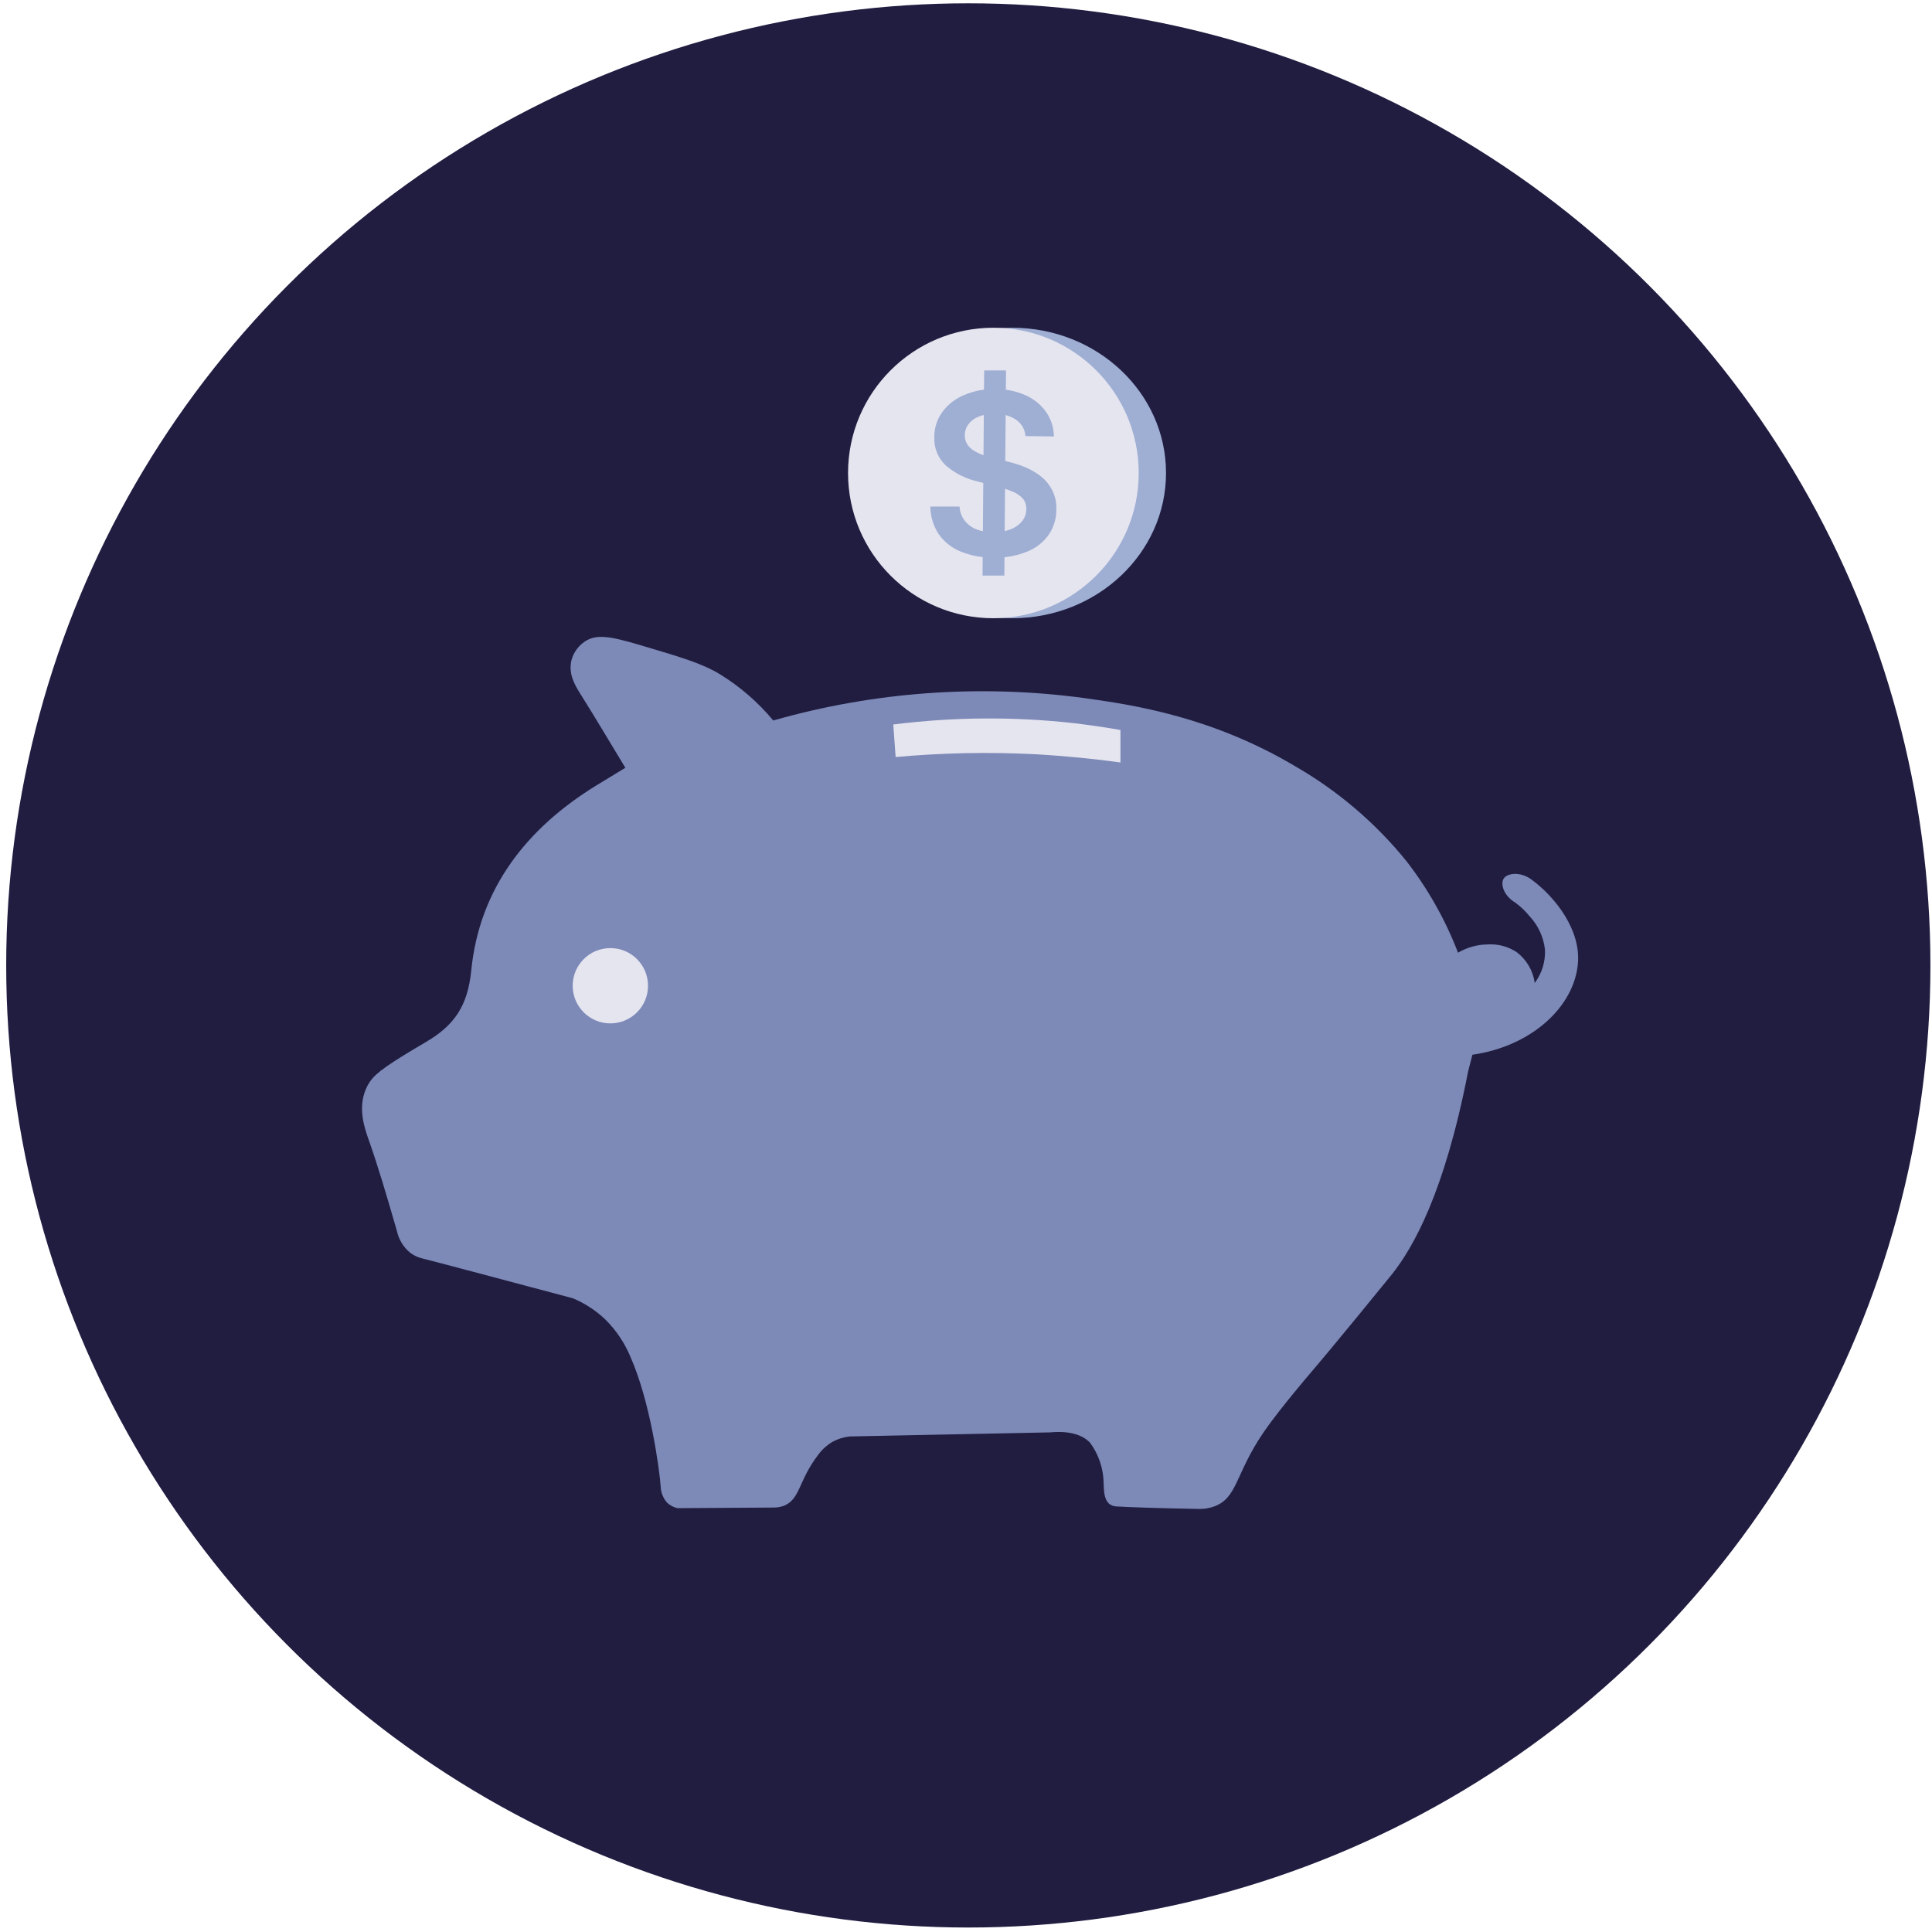
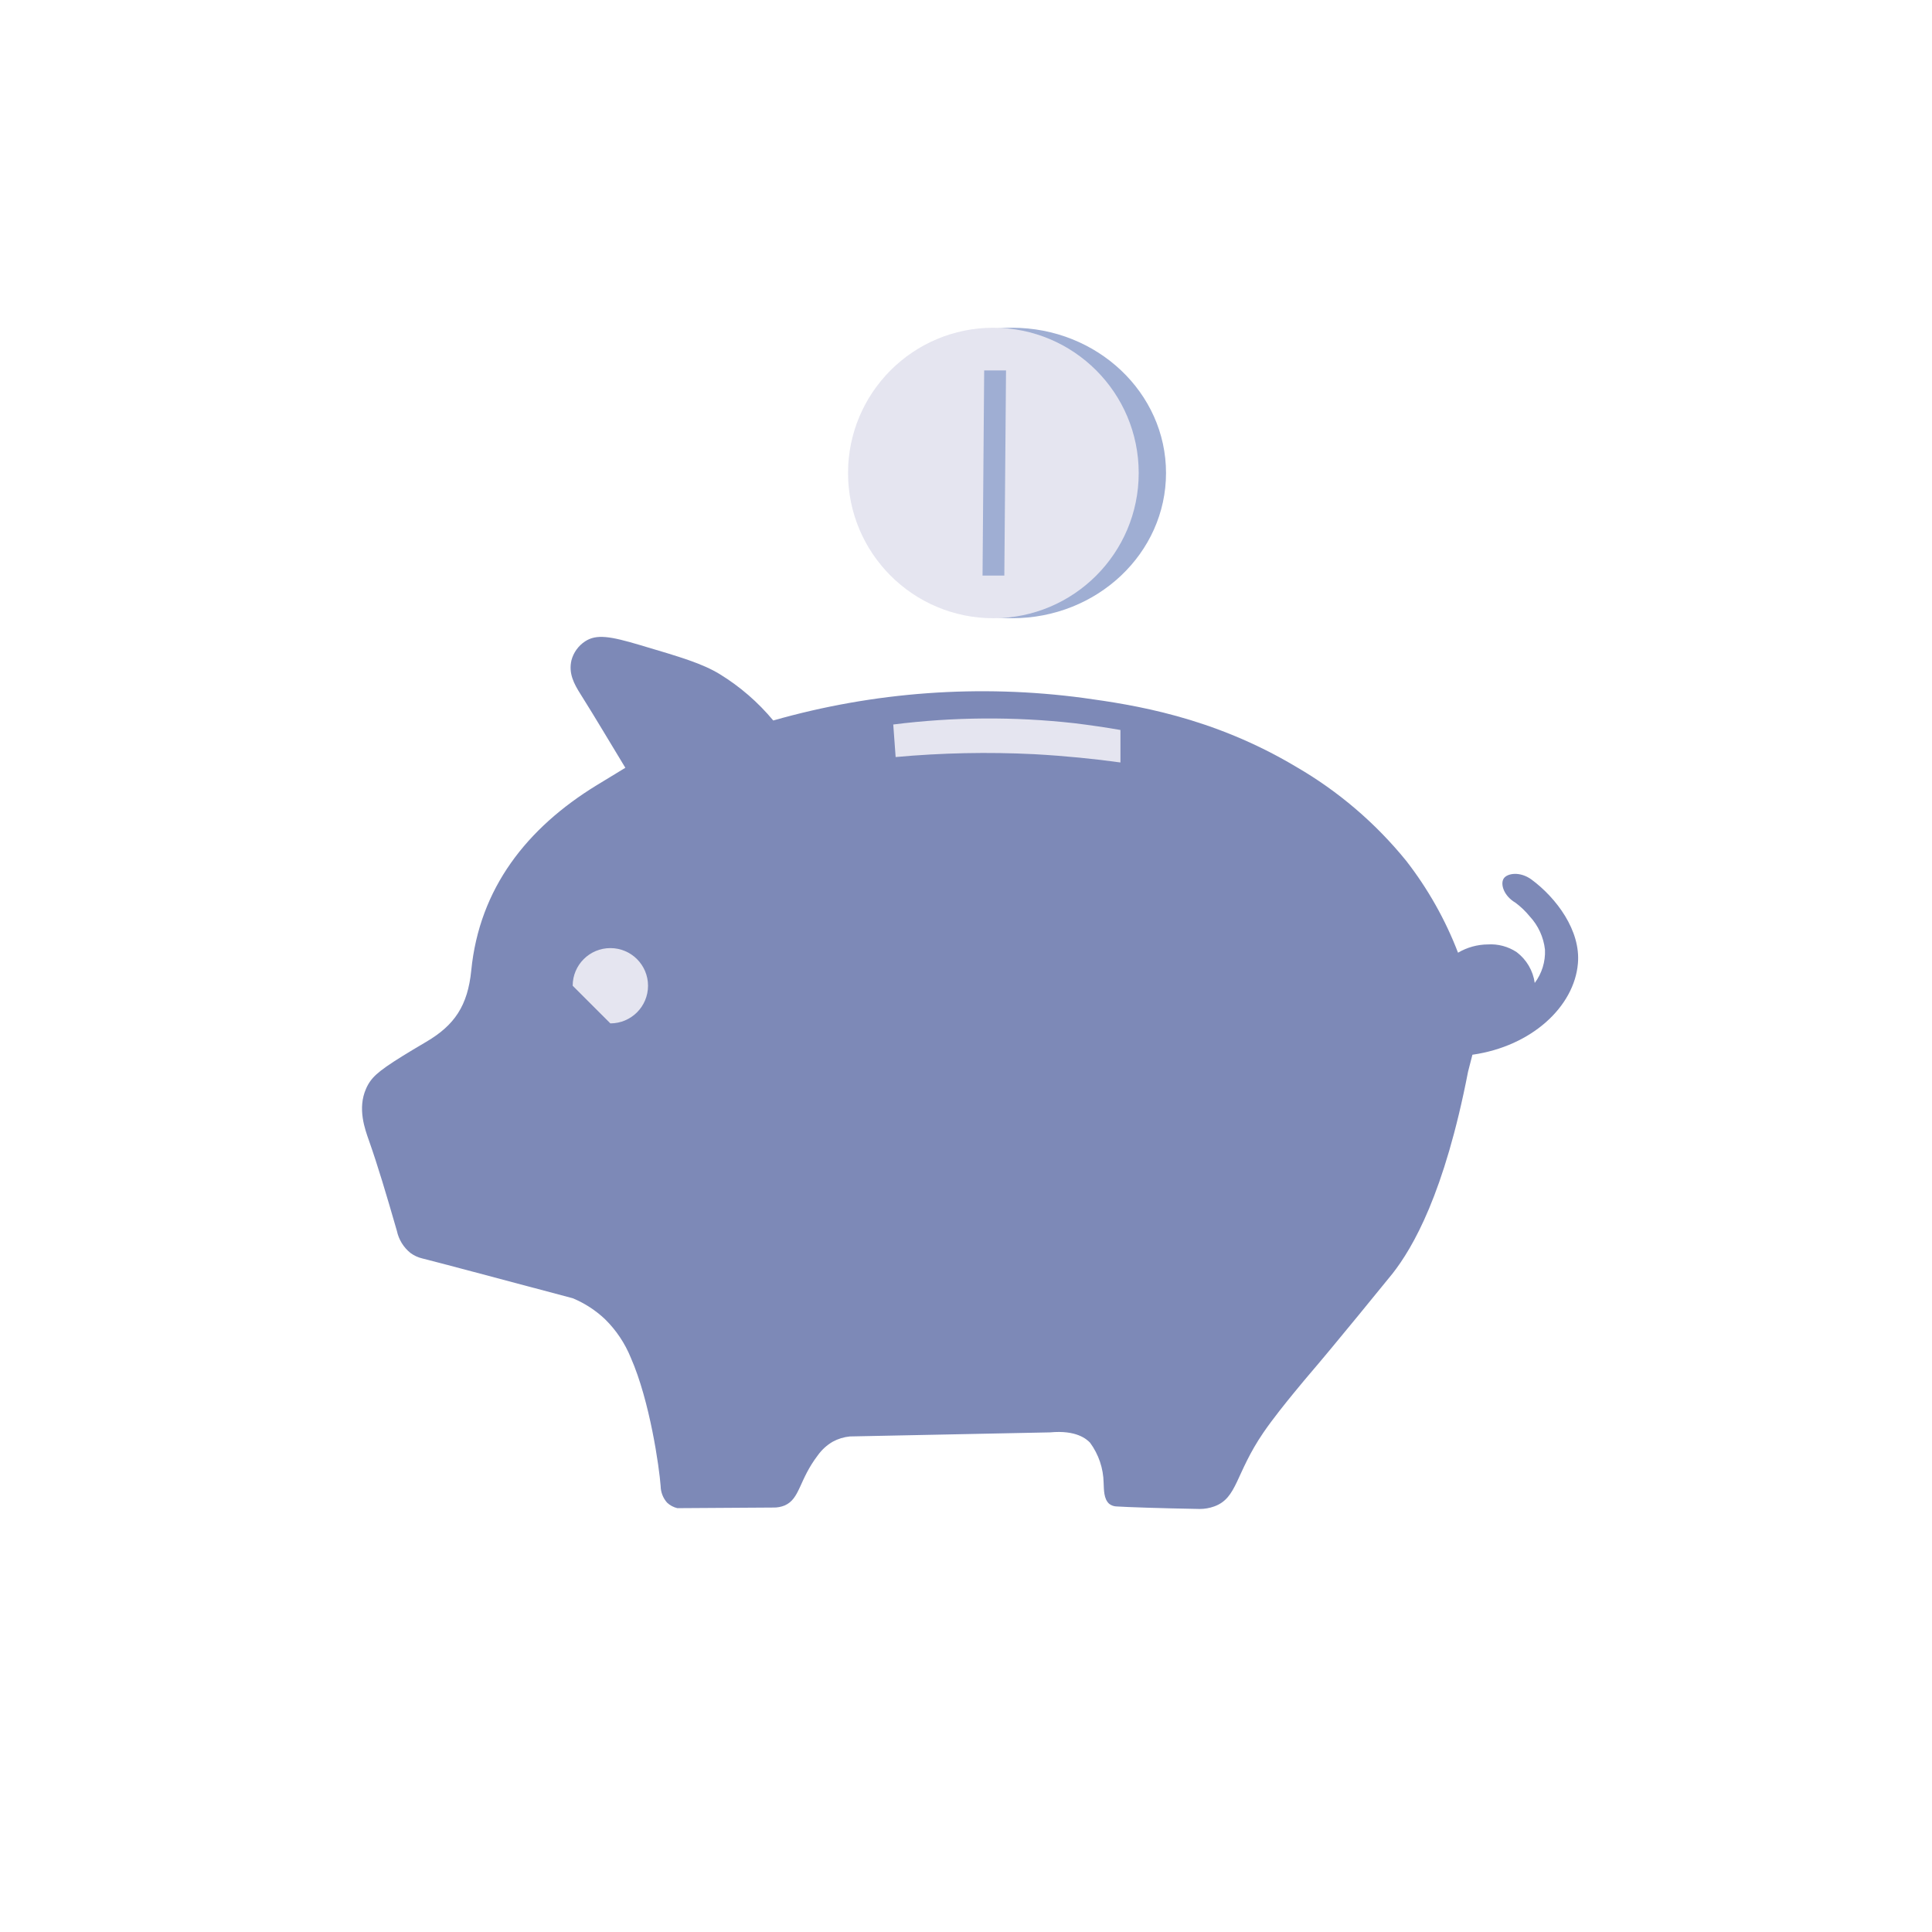
<svg xmlns="http://www.w3.org/2000/svg" width="224" height="224" viewBox="0 0 224 224" fill="none">
-   <circle cx="112.268" cy="111.932" r="111.549" fill="#201D41" />
  <g clip-path="url(#clip0)">
    <path d="M177.57 101.979C176.232 100.996 174.729 101.24 174.335 101.869C173.942 102.499 174.335 103.859 175.705 104.662C176.315 105.117 176.868 105.645 177.349 106.235C178.345 107.302 178.969 108.662 179.128 110.112C179.19 111.496 178.77 112.857 177.94 113.966C177.843 113.26 177.608 112.581 177.247 111.967C176.886 111.353 176.408 110.816 175.838 110.387C174.85 109.736 173.675 109.424 172.494 109.499C171.28 109.511 170.091 109.842 169.046 110.458C167.579 106.633 165.555 103.045 163.042 99.809C159.484 95.425 155.155 91.728 150.269 88.9C140.502 83.072 131.325 81.711 125.627 80.924C113.584 79.312 101.337 80.201 89.653 83.535C87.894 81.418 85.799 79.603 83.452 78.163C81.421 76.929 79.013 76.213 74.181 74.782C70.765 73.767 69.152 73.492 67.83 74.365C67.055 74.876 66.495 75.654 66.256 76.551C65.901 78.061 66.539 79.273 67.31 80.484C69.081 83.3 70.773 86.17 72.504 89.018L69.183 91.039C61.085 96.002 55.584 102.986 54.639 112.511C54.23 116.617 52.688 118.866 49.429 120.785C45.03 123.373 43.669 124.333 42.952 125.324C42.748 125.605 42.577 125.908 42.441 126.228C41.426 128.525 42.307 130.908 42.787 132.268C43.771 135.053 44.786 138.443 46.014 142.706C46.227 143.716 46.783 144.622 47.588 145.27C48.008 145.579 48.488 145.799 48.997 145.915C50.681 146.332 57.3 148.101 66.413 150.524C67.796 151.1 69.063 151.924 70.151 152.954C71.444 154.225 72.462 155.749 73.142 157.429C75.353 162.455 76.439 170.148 76.597 172.303C76.609 173.011 76.874 173.692 77.344 174.222C77.678 174.535 78.088 174.754 78.533 174.859L89.653 174.788C90.109 174.8 90.562 174.717 90.983 174.544C92.77 173.758 92.62 171.61 94.824 168.724C95.284 168.083 95.874 167.547 96.555 167.151C97.166 166.819 97.838 166.613 98.531 166.545L121.747 166.073C124.801 165.782 125.989 166.86 126.383 167.269C127.378 168.62 127.928 170.247 127.957 171.925C127.996 172.712 127.957 173.789 128.61 174.363C128.866 174.557 129.178 174.662 129.499 174.662C130.743 174.741 134.3 174.867 139.093 174.953C139.673 174.953 140.248 174.852 140.793 174.654C143.484 173.663 143.209 170.895 146.475 166.105C147.601 164.461 149.151 162.55 150.001 161.511C150.851 160.473 151.52 159.679 151.709 159.459C154.762 155.904 160.759 148.51 161.452 147.661C163.813 144.648 167.472 138.372 170.211 124.246C170.376 123.593 170.542 122.94 170.715 122.288C177.609 121.304 182.52 116.688 182.945 111.717C183.291 107.894 180.442 104.103 177.57 101.979Z" fill="#7D89B7" />
    <path d="M129.907 88.403C129.907 87.144 129.907 85.894 129.907 84.635C128.192 84.337 126.413 84.077 124.556 83.849C117.578 83.071 110.532 83.121 103.566 83.999C103.661 85.257 103.747 86.515 103.842 87.774C109.192 87.285 114.57 87.175 119.936 87.443C123.572 87.648 126.901 87.986 129.907 88.403Z" fill="#E5E5F0" />
-     <path d="M70.766 118.654C73.179 118.654 75.134 116.7 75.134 114.289C75.134 111.878 73.179 109.924 70.766 109.924C68.354 109.924 66.398 111.878 66.398 114.289C66.398 116.7 68.354 118.654 70.766 118.654Z" fill="#E5E5F0" />
+     <path d="M70.766 118.654C73.179 118.654 75.134 116.7 75.134 114.289C75.134 111.878 73.179 109.924 70.766 109.924C68.354 109.924 66.398 111.878 66.398 114.289Z" fill="#E5E5F0" />
    <path d="M117.357 71.679C127.206 71.679 135.191 64.14 135.191 54.84C135.191 45.539 127.206 38 117.357 38C107.508 38 99.523 45.539 99.523 54.84C99.523 64.14 107.508 71.679 117.357 71.679Z" fill="#9FAED3" />
    <path d="M115.174 71.679C124.48 71.679 132.024 64.14 132.024 54.84C132.024 45.539 124.48 38 115.174 38C105.868 38 98.324 45.539 98.324 54.84C98.324 64.14 105.868 71.679 115.174 71.679Z" fill="#E5E5F0" />
-     <path d="M118.897 50.56C118.87 50.182 118.757 49.815 118.568 49.487C118.378 49.158 118.117 48.877 117.803 48.664C117.065 48.179 116.191 47.94 115.309 47.98C114.676 47.963 114.047 48.076 113.459 48.31C112.99 48.487 112.581 48.792 112.278 49.191C112.002 49.558 111.856 50.007 111.861 50.466C111.85 50.829 111.946 51.187 112.137 51.496C112.327 51.795 112.583 52.048 112.884 52.235C113.213 52.442 113.564 52.611 113.931 52.739C114.317 52.872 114.718 52.99 115.096 53.085L116.883 53.533C117.593 53.698 118.289 53.924 118.96 54.209C119.605 54.484 120.209 54.847 120.755 55.287C121.279 55.718 121.707 56.254 122.014 56.86C122.336 57.532 122.496 58.27 122.478 59.015C122.496 60.06 122.197 61.085 121.62 61.957C121.004 62.839 120.146 63.524 119.149 63.931C117.915 64.441 116.588 64.684 115.253 64.646C113.934 64.679 112.622 64.443 111.397 63.954C110.371 63.546 109.486 62.849 108.847 61.949C108.216 60.994 107.874 59.877 107.863 58.732H111.255C111.28 59.336 111.495 59.917 111.869 60.391C112.232 60.84 112.707 61.184 113.246 61.39C113.87 61.612 114.528 61.721 115.19 61.713C115.864 61.727 116.535 61.612 117.166 61.375C117.686 61.181 118.147 60.855 118.504 60.431C118.827 60.025 119 59.519 118.992 58.999C119.006 58.55 118.852 58.113 118.559 57.772C118.224 57.423 117.815 57.155 117.363 56.986C116.783 56.743 116.186 56.546 115.576 56.396L113.412 55.837C112.039 55.537 110.761 54.905 109.689 53.997C109.237 53.584 108.881 53.077 108.646 52.512C108.411 51.946 108.302 51.337 108.328 50.725C108.308 49.668 108.631 48.633 109.248 47.776C109.887 46.909 110.75 46.232 111.743 45.817C112.873 45.33 114.094 45.088 115.324 45.109C116.547 45.083 117.761 45.325 118.881 45.817C119.843 46.235 120.673 46.907 121.282 47.76C121.867 48.595 122.182 49.588 122.187 50.607L118.897 50.56Z" fill="#9FAED3" />
    <path d="M113.918 66.732L114.107 42.947H116.641L116.444 66.732H113.918Z" fill="#9FAED3" />
  </g>
  <defs>
    <clipPath id="clip0">
      <rect width="141" height="141" fill="white" transform="translate(42 34)" />
    </clipPath>
  </defs>
</svg>